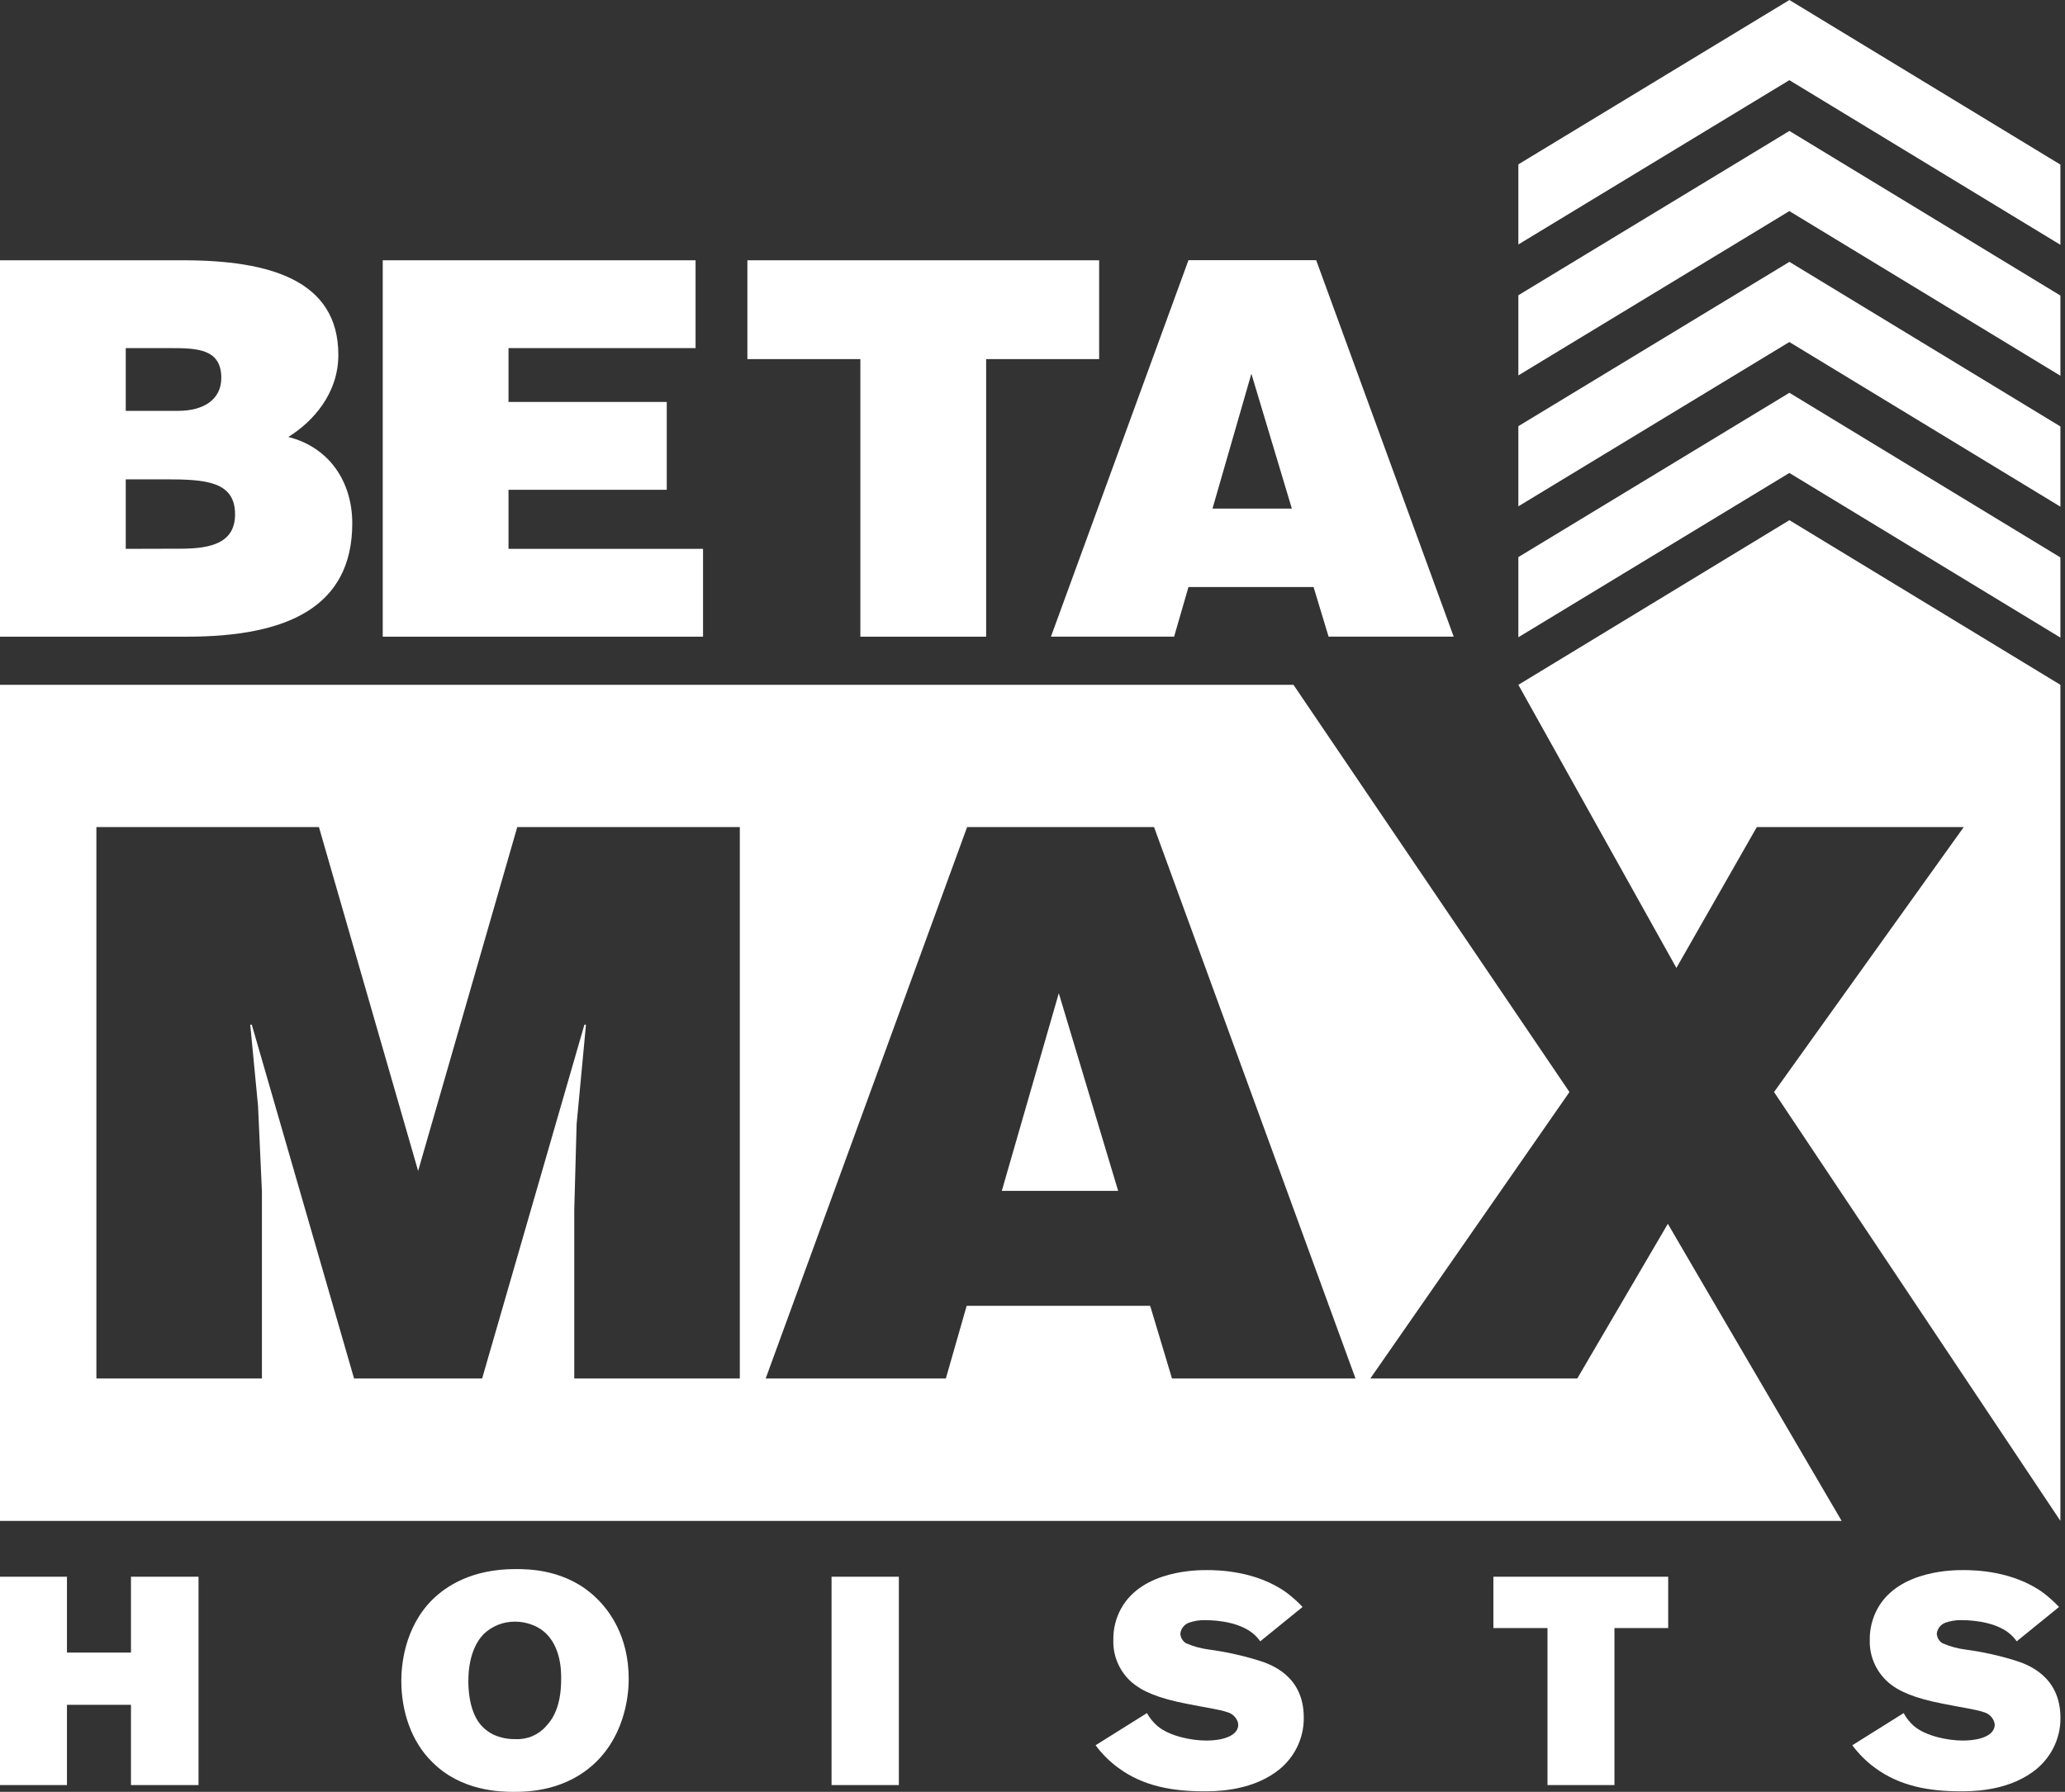
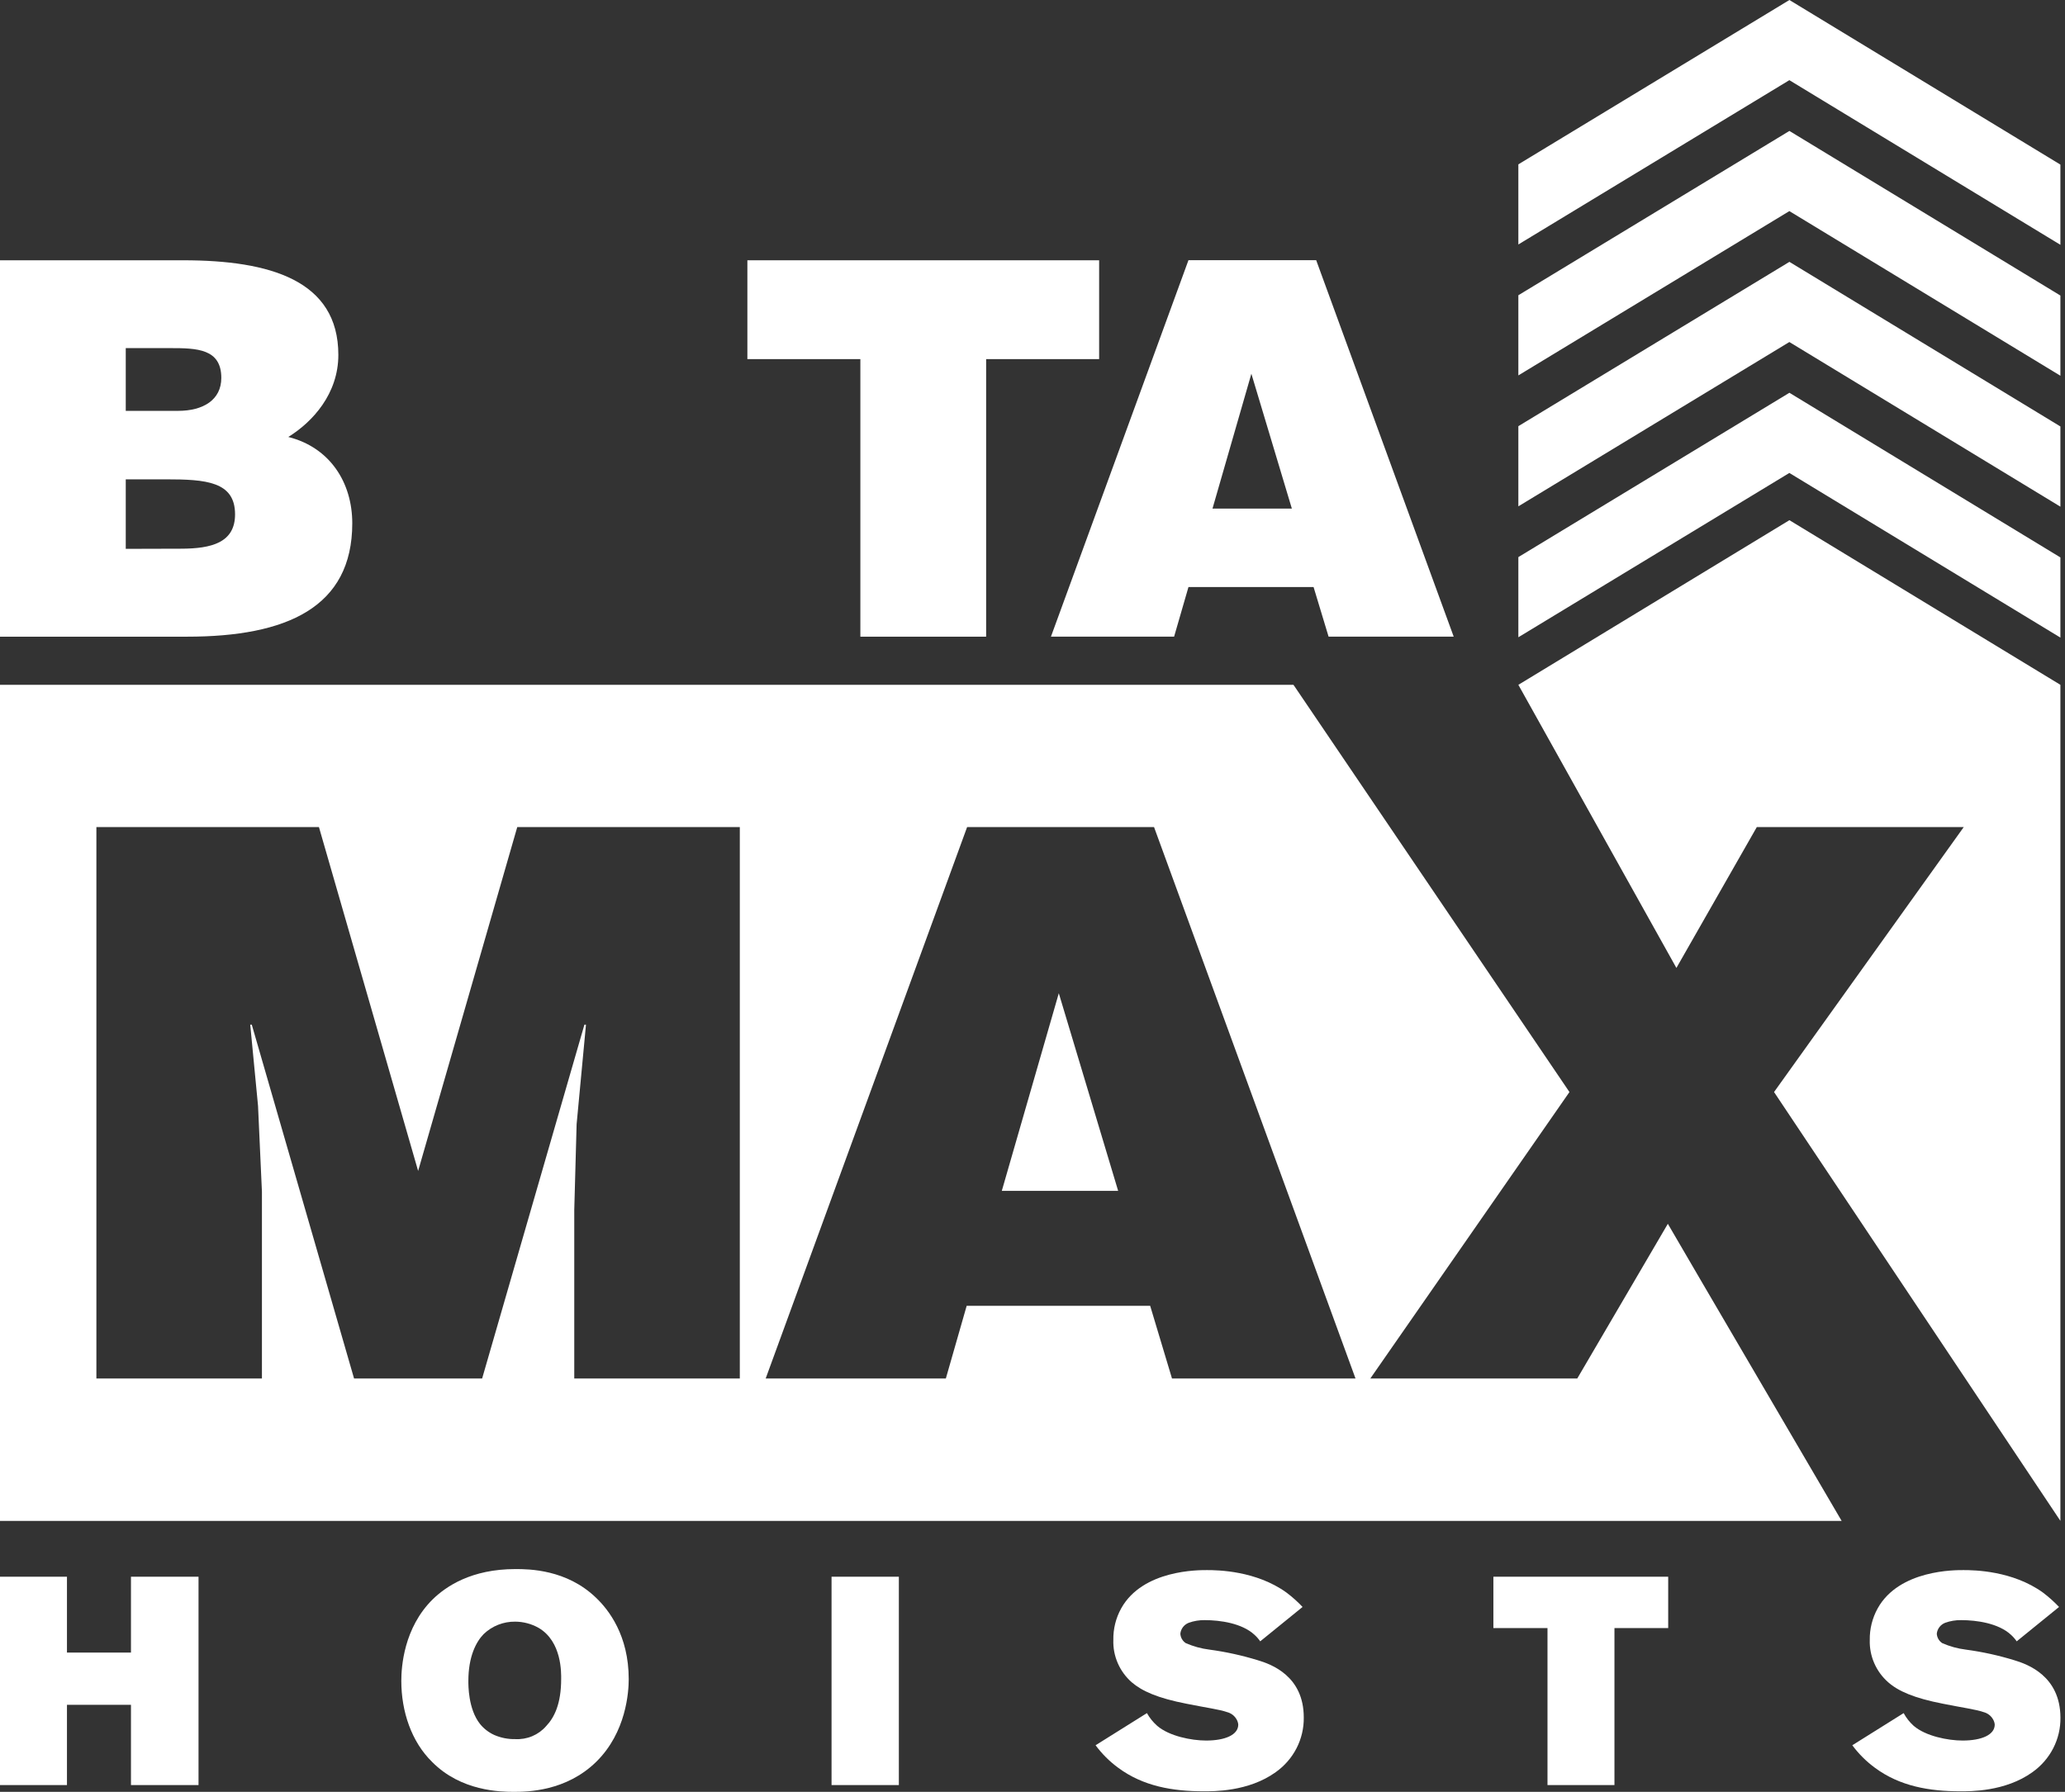
<svg xmlns="http://www.w3.org/2000/svg" width="159" height="138" viewBox="0 0 159 138" fill="none">
  <rect x="0" y="0" width="159" height="138" fill="#333333" stroke="none" />
  <path d="M128.42 94.252L121.446 106.165H105.512L120.844 84.104L115.411 76.085L99.875 53.155L99.717 52.92L99.593 52.742H0V117.134H141.803L130.971 98.626L128.42 94.252ZM56.964 106.165H44.217V93.19L44.398 86.581L45.119 78.913H44.999L37.123 106.165H27.262L19.386 78.913H19.267L19.868 85.167L20.168 91.776V106.165H7.422V63.696H24.557L32.195 90.18L39.828 63.696H56.964V106.165ZM90.241 106.165L88.561 100.57H74.431L72.828 106.165H58.956L74.466 63.696H88.858L104.371 106.165H90.241Z" fill="white" />
  <path d="M116.91 52.742L129.079 74.546L135.271 63.696H151.205L136.597 84.104L146.55 99.012L158.507 116.922L158.646 117.13V52.742L137.78 40.062L116.91 52.742Z" fill="white" />
  <path d="M77.136 91.715H86.095L81.525 76.494L77.136 91.715Z" fill="white" />
  <path d="M116.91 42.905V49.079L137.776 36.425L158.646 49.105V42.931L137.78 30.25L116.91 42.905Z" fill="white" />
  <path d="M116.91 32.821V38.995L137.776 26.341L158.646 39.022V32.844L137.78 20.167L116.91 32.821Z" fill="white" />
  <path d="M116.91 22.738V28.912L137.776 16.258L158.646 28.938V22.761L137.78 10.084L116.91 22.738Z" fill="white" />
  <path d="M137.78 0L116.91 12.658V18.828L137.776 6.174L158.646 18.855V12.677L137.78 0Z" fill="white" />
  <path d="M10.084 127.274H5.156V121.432H0V137.478H5.156V131.297H10.084V137.478H15.286V121.432H10.084V127.274Z" fill="white" />
  <path d="M39.689 120.843C36.287 120.843 34.345 122.181 33.331 123.16C31.085 125.365 30.9 128.389 30.9 129.455C30.9 131.796 31.671 134.136 33.281 135.705C35.508 137.955 38.533 138 39.578 138C40.622 138 43.6 137.955 45.913 135.682C48.224 133.41 48.41 130.295 48.41 129.319C48.41 125.954 46.868 123.977 45.889 123.047C43.624 120.865 40.734 120.843 39.689 120.843ZM43.208 129.304C43.208 131.236 42.676 132.28 42.051 132.938C41.76 133.274 41.394 133.539 40.981 133.713C40.567 133.886 40.119 133.964 39.67 133.939C39.113 133.949 38.561 133.84 38.052 133.618C37.628 133.424 37.257 133.137 36.965 132.779C36.04 131.622 36.063 129.754 36.063 129.463C36.063 127.573 36.664 126.438 37.242 125.849C37.563 125.54 37.942 125.297 38.359 125.132C38.776 124.968 39.221 124.887 39.67 124.892C40.303 124.896 40.925 125.062 41.474 125.372C43.277 126.431 43.208 128.866 43.208 129.304Z" fill="white" />
  <path d="M69.21 121.432H64.027V137.478H69.21V121.432Z" fill="white" />
  <path d="M96.85 127.864C95.634 127.491 94.389 127.217 93.127 127.047C92.495 126.969 91.879 126.799 91.297 126.544C91.176 126.463 91.075 126.355 91.004 126.229C90.932 126.103 90.891 125.962 90.885 125.818C90.903 125.633 90.974 125.457 91.088 125.309C91.202 125.161 91.356 125.047 91.532 124.979C91.924 124.838 92.34 124.769 92.757 124.775C93.983 124.775 95.624 125.024 96.572 125.886C96.747 126.042 96.902 126.217 97.035 126.408L100.295 123.761C99.912 123.355 99.494 122.982 99.046 122.646C96.711 120.967 93.775 120.922 92.942 120.922C92.318 120.922 87.991 120.877 86.326 123.875C85.915 124.621 85.708 125.458 85.725 126.306C85.704 126.916 85.82 127.523 86.064 128.085C86.307 128.646 86.673 129.149 87.135 129.557C87.925 130.238 89.128 130.782 91.374 131.217C92.831 131.512 93.871 131.648 94.457 131.852C94.621 131.891 94.774 131.964 94.907 132.065C95.04 132.167 95.149 132.296 95.227 132.442C95.292 132.559 95.331 132.688 95.343 132.82C95.343 133.614 94.326 134.049 92.869 134.049C91.736 134.049 90.022 133.709 89.101 132.915C88.783 132.634 88.516 132.303 88.311 131.936L84.357 134.412C84.844 135.07 85.428 135.653 86.091 136.14C88.018 137.573 90.303 137.958 92.684 137.958C93.378 137.958 96.129 138.004 98.233 136.48C98.909 136 99.458 135.368 99.833 134.636C100.208 133.904 100.398 133.095 100.387 132.276C100.391 129.07 97.875 128.17 96.85 127.864Z" fill="white" />
  <path d="M114.987 125.387H119.153V137.478H124.309V125.387H128.447V121.432H114.987V125.387Z" fill="white" />
  <path d="M155.097 127.864C153.88 127.49 152.634 127.217 151.371 127.047C150.74 126.969 150.124 126.8 149.544 126.544C149.422 126.463 149.321 126.355 149.249 126.229C149.177 126.103 149.135 125.963 149.128 125.818C149.147 125.634 149.218 125.458 149.332 125.31C149.446 125.162 149.599 125.047 149.775 124.979C150.168 124.838 150.583 124.769 151.001 124.775C152.23 124.775 153.871 125.024 154.819 125.886C154.994 126.042 155.149 126.217 155.282 126.408L158.542 123.761C158.158 123.356 157.741 122.983 157.293 122.646C154.958 120.967 152.022 120.922 151.189 120.922C150.565 120.922 146.238 120.877 144.573 123.875C144.162 124.621 143.954 125.458 143.968 126.306C143.949 126.916 144.066 127.523 144.31 128.085C144.554 128.646 144.92 129.149 145.382 129.557C146.153 130.238 147.371 130.782 149.621 131.217C151.082 131.512 152.118 131.648 152.704 131.852C152.868 131.891 153.021 131.964 153.154 132.065C153.287 132.167 153.396 132.296 153.474 132.442C153.539 132.559 153.578 132.688 153.59 132.82C153.59 133.614 152.573 134.049 151.116 134.049C149.98 134.049 148.269 133.709 147.348 132.915C147.036 132.634 146.775 132.303 146.577 131.936L142.623 134.412C143.11 135.07 143.694 135.653 144.357 136.14C146.284 137.573 148.569 137.958 150.947 137.958C151.64 137.958 154.395 138.004 156.499 136.48C157.175 136 157.723 135.367 158.097 134.636C158.472 133.904 158.661 133.094 158.649 132.276C158.634 129.07 156.114 128.17 155.097 127.864Z" fill="white" />
  <path d="M27.124 40.3C27.124 37.158 25.401 34.459 22.199 33.653C24.087 32.485 26.052 30.315 26.052 27.332C26.052 21.577 20.762 20.046 14.107 20.046H0V49.034H14.404C22.076 49.034 27.124 46.78 27.124 40.3ZM9.683 26.81H13.101C15.155 26.81 17.04 26.852 17.04 29.105C17.04 30.799 15.645 31.642 13.718 31.642H9.683V26.81ZM9.683 42.27V36.916H12.766C15.849 36.916 18.099 37.079 18.099 39.612C18.099 41.789 16.296 42.258 13.914 42.258L9.683 42.27Z" fill="white" />
-   <path d="M54.132 42.27H39.154V37.721H51.338V30.957H39.154V26.81H53.557V20.046H29.47V49.034H54.132V42.27Z" fill="white" />
  <path d="M66.246 49.034H75.93V27.657H84.631V20.046H57.546V27.657H66.246V49.034Z" fill="white" />
  <path d="M90.403 49.033L91.509 45.211H101.142L102.298 49.033H111.932L101.343 20.038H91.509L80.92 49.033H90.403ZM96.353 28.783L99.47 39.169H93.359L96.353 28.783Z" fill="white" />
</svg>